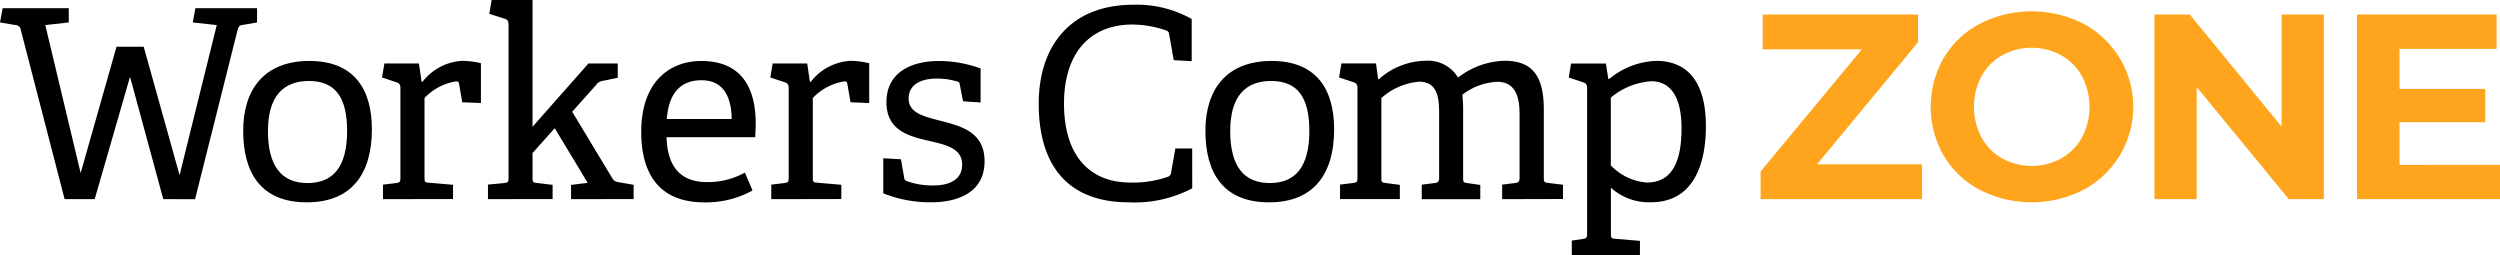
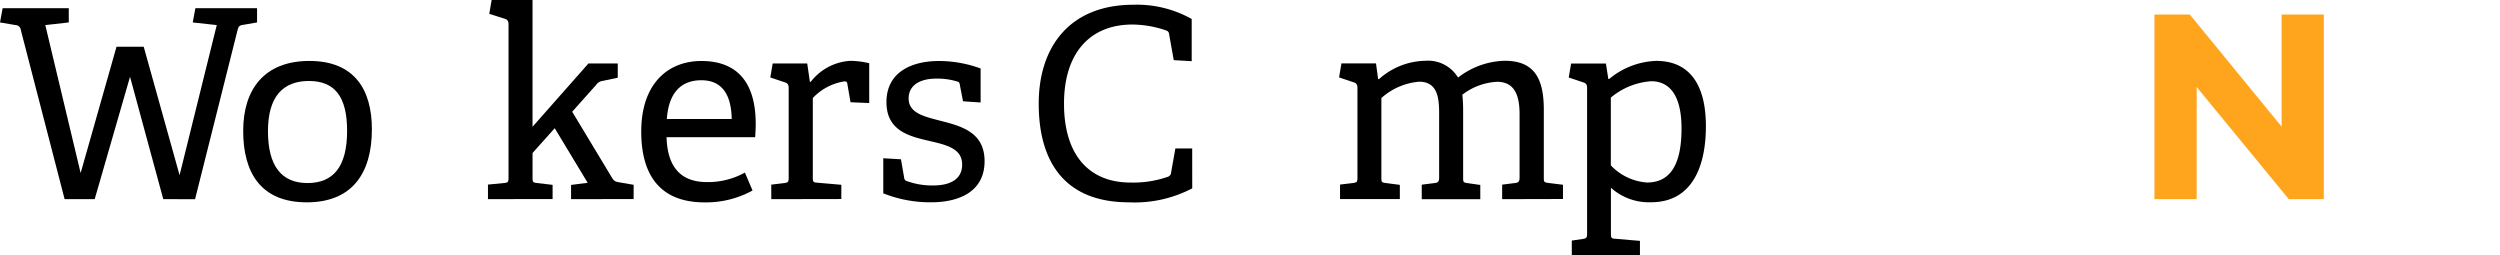
<svg xmlns="http://www.w3.org/2000/svg" id="WorkerCompZone_Logo_Button" width="133.776" height="13.649" viewBox="0 0 133.776 13.649">
  <g id="Group_1951" data-name="Group 1951">
    <g id="Group_1949" data-name="Group 1949">
      <path id="Path_450" data-name="Path 450" d="M1063.057,557.32l-1.779-6.549-1.891,6.549h-1.609l-2.343-9.047a.29.29,0,0,0-.282-.268l-.833-.141.141-.762H1058v.762l-1.256.141,1.891,7.918,1.92-6.761h1.454l1.92,6.874,1.99-8.031-1.285-.141.141-.762h3.3v.762l-.734.127c-.2.028-.254.07-.31.283l-2.273,9.047Z" transform="translate(-1054.32 -546.663)" />
      <path id="Path_451" data-name="Path 451" d="M1087.353,558.007c0-2.216,1.129-3.74,3.542-3.74s3.345,1.538,3.345,3.656c0,2.371-1.073,3.91-3.486,3.91C1088.3,561.832,1087.353,560.251,1087.353,558.007Zm5.561,0c0-1.849-.678-2.668-2.047-2.668s-2.188.819-2.188,2.682.72,2.78,2.117,2.78C1092.166,560.8,1092.914,559.941,1092.914,558.007Z" transform="translate(-1074.34 -551.006)" />
-       <path id="Path_452" data-name="Path 452" d="M1106.255,561.663v-.777l.706-.085c.2-.028.226-.071.226-.282v-4.8c0-.155-.043-.254-.184-.3l-.8-.268.127-.748h1.849l.141.974.043.014a2.887,2.887,0,0,1,2.117-1.129,4.445,4.445,0,0,1,1.016.127v2.131l-1-.043-.169-.974c-.014-.113-.043-.141-.17-.141a2.939,2.939,0,0,0-1.68.889v4.248c0,.226.014.268.226.282l1.3.113v.762Z" transform="translate(-1085.761 -551.006)" />
      <path id="Path_453" data-name="Path 453" d="M1125.047,556.647v-.762l.889-.113-1.764-2.922-1.186,1.327V555.5c0,.226.014.254.226.282l.847.1v.762H1120.6v-.777l.875-.085c.2-.014.226-.07.226-.282v-8.2c0-.155-.043-.254-.184-.3l-.847-.268.127-.748h2.188v6.789l2.992-3.387h1.568v.762l-.8.169a.5.5,0,0,0-.353.212l-1.285,1.44,2.145,3.557c.113.17.169.184.409.226l.734.127v.762Z" transform="translate(-1094.489 -545.99)" />
      <path id="Path_454" data-name="Path 454" d="M1147.373,561.2a5.164,5.164,0,0,1-2.569.635c-2.555,0-3.387-1.679-3.387-3.783,0-2.583,1.44-3.782,3.218-3.782,1.722,0,2.908.931,2.908,3.373,0,.184-.014.466-.029.706h-4.742c.042,1.425.621,2.4,2.159,2.4a4.061,4.061,0,0,0,2.033-.508Zm-1.115-3.825c-.028-1.609-.762-2.075-1.623-2.075-.946,0-1.736.508-1.849,2.075Z" transform="translate(-1107.104 -551.006)" />
      <path id="Path_455" data-name="Path 455" d="M1158.992,561.663v-.777l.706-.085c.2-.028.226-.071.226-.282v-4.8c0-.155-.043-.254-.184-.3l-.8-.268.127-.748h1.849l.141.974.043.014a2.887,2.887,0,0,1,2.117-1.129,4.444,4.444,0,0,1,1.016.127v2.131l-1-.043-.169-.974c-.014-.113-.042-.141-.169-.141a2.94,2.94,0,0,0-1.68.889v4.248c0,.226.014.268.226.282l1.3.113v.762Z" transform="translate(-1117.721 -551.006)" />
      <path id="Path_456" data-name="Path 456" d="M1178.567,556.426l-.17-.875c-.014-.1-.028-.155-.141-.184a3.67,3.67,0,0,0-1.1-.155c-1.031,0-1.5.451-1.5,1.059,0,.8.847.974,1.764,1.214,1.1.282,2.3.621,2.3,2.146,0,1.637-1.369,2.2-2.865,2.2a6.754,6.754,0,0,1-2.555-.48v-1.877l.946.056.169.974a.206.206,0,0,0,.169.2,3.979,3.979,0,0,0,1.383.226c.946,0,1.553-.353,1.553-1.115,0-.847-.8-1.045-1.708-1.256-1.1-.254-2.343-.537-2.343-2.089,0-1.609,1.355-2.2,2.809-2.2a6.509,6.509,0,0,1,2.23.4v1.82Z" transform="translate(-1127.035 -551.006)" />
    </g>
    <g id="Group_1950" data-name="Group 1950" transform="translate(55.582 0.254)">
      <path id="Path_457" data-name="Path 457" d="M1203.621,556.459a6.619,6.619,0,0,1-3.388.748c-3.444,0-4.827-2.174-4.827-5.279,0-3.063,1.679-5.293,5.067-5.293a5.986,5.986,0,0,1,3.119.762v2.258l-.96-.056-.24-1.341c-.015-.127-.043-.212-.183-.254a5.666,5.666,0,0,0-1.793-.31c-2.216,0-3.656,1.468-3.656,4.234s1.355,4.221,3.557,4.221a5.632,5.632,0,0,0,1.976-.3.262.262,0,0,0,.2-.254l.226-1.271h.9Z" transform="translate(-1195.406 -546.635)" />
-       <path id="Path_458" data-name="Path 458" d="M1218.048,558.007c0-2.216,1.13-3.74,3.543-3.74s3.345,1.538,3.345,3.656c0,2.371-1.073,3.91-3.486,3.91C1218.994,561.832,1218.048,560.251,1218.048,558.007Zm5.562,0c0-1.849-.677-2.668-2.047-2.668s-2.188.819-2.188,2.682.72,2.78,2.118,2.78C1222.862,560.8,1223.61,559.941,1223.61,558.007Z" transform="translate(-1209.128 -551.26)" />
      <path id="Path_459" data-name="Path 459" d="M1244.914,561.663v-.777l.678-.085c.183-.014.254-.084.254-.282v-3.4c0-.889-.2-1.736-1.2-1.736a3.316,3.316,0,0,0-1.863.692,7.889,7.889,0,0,1,.043.861v3.585c0,.226.014.254.226.282l.692.1v.762h-3.133v-.777l.677-.085c.183-.014.254-.084.254-.282V557.1c0-.8-.057-1.722-1.073-1.722a3.453,3.453,0,0,0-2.018.875v4.263c0,.226.014.254.226.282l.762.1v.762h-3.2v-.777l.706-.085c.2-.028.226-.071.226-.282v-4.8c0-.155-.043-.254-.184-.3l-.8-.268.127-.748h1.849l.113.832.042.014a3.809,3.809,0,0,1,2.5-.988,1.867,1.867,0,0,1,1.736.9,4.224,4.224,0,0,1,2.5-.9c1.609,0,2.089.988,2.089,2.625v3.628c0,.226.014.254.226.282l.8.1v.762Z" transform="translate(-1220.115 -551.26)" />
      <path id="Path_460" data-name="Path 460" d="M1267.552,564.655v-.776l.579-.085c.2-.028.24-.071.24-.282v-7.791c0-.155-.042-.254-.183-.3l-.8-.268.127-.748h1.863l.127.819.042.014a4.15,4.15,0,0,1,2.527-.974c1.581,0,2.654,1.016,2.654,3.5,0,2.118-.719,4.065-2.936,4.065a3.041,3.041,0,0,1-2.146-.776V563.5c0,.226.014.268.226.282l1.327.113v.762Zm2.089-4.8a2.952,2.952,0,0,0,1.934.918c1.341,0,1.849-1.115,1.849-2.894,0-1.92-.748-2.526-1.623-2.526a3.769,3.769,0,0,0-2.16.875Z" transform="translate(-1239.027 -551.26)" />
    </g>
  </g>
  <g id="Group_1952" data-name="Group 1952" transform="translate(94.213 0.607)">
-     <path id="Path_461" data-name="Path 461" d="M1302.1,555.978v1.863h-8.639v-1.482l5.42-6.535h-5.307v-1.863h8.313v1.482l-5.406,6.535Z" transform="translate(-1293.464 -547.792)" fill="#ffa51d" />
-     <path id="Path_462" data-name="Path 462" d="M1319.2,557.086a4.92,4.92,0,0,1-1.934-1.828,5.255,5.255,0,0,1,0-5.236,4.925,4.925,0,0,1,1.934-1.828,6.114,6.114,0,0,1,5.54,0,5.039,5.039,0,0,1,0,8.892,6.114,6.114,0,0,1-5.54,0Zm4.354-1.686a2.883,2.883,0,0,0,1.108-1.122,3.529,3.529,0,0,0,0-3.275,2.884,2.884,0,0,0-1.108-1.122,3.307,3.307,0,0,0-3.162,0,2.885,2.885,0,0,0-1.108,1.122,3.532,3.532,0,0,0,0,3.275,2.884,2.884,0,0,0,1.108,1.122,3.307,3.307,0,0,0,3.162,0Z" transform="translate(-1307.468 -547.531)" fill="#ffa51d" />
    <path id="Path_463" data-name="Path 463" d="M1356.015,547.961v9.88h-1.877l-4.926-6v6h-2.259v-9.88h1.891l4.912,6v-6Z" transform="translate(-1325.88 -547.792)" fill="#ffa51d" />
-     <path id="Path_464" data-name="Path 464" d="M1382.119,556.006v1.835h-7.65v-9.88h7.467V549.8h-5.194v2.145h4.587v1.779h-4.587v2.286Z" transform="translate(-1342.555 -547.792)" fill="#ffa51d" />
  </g>
</svg>